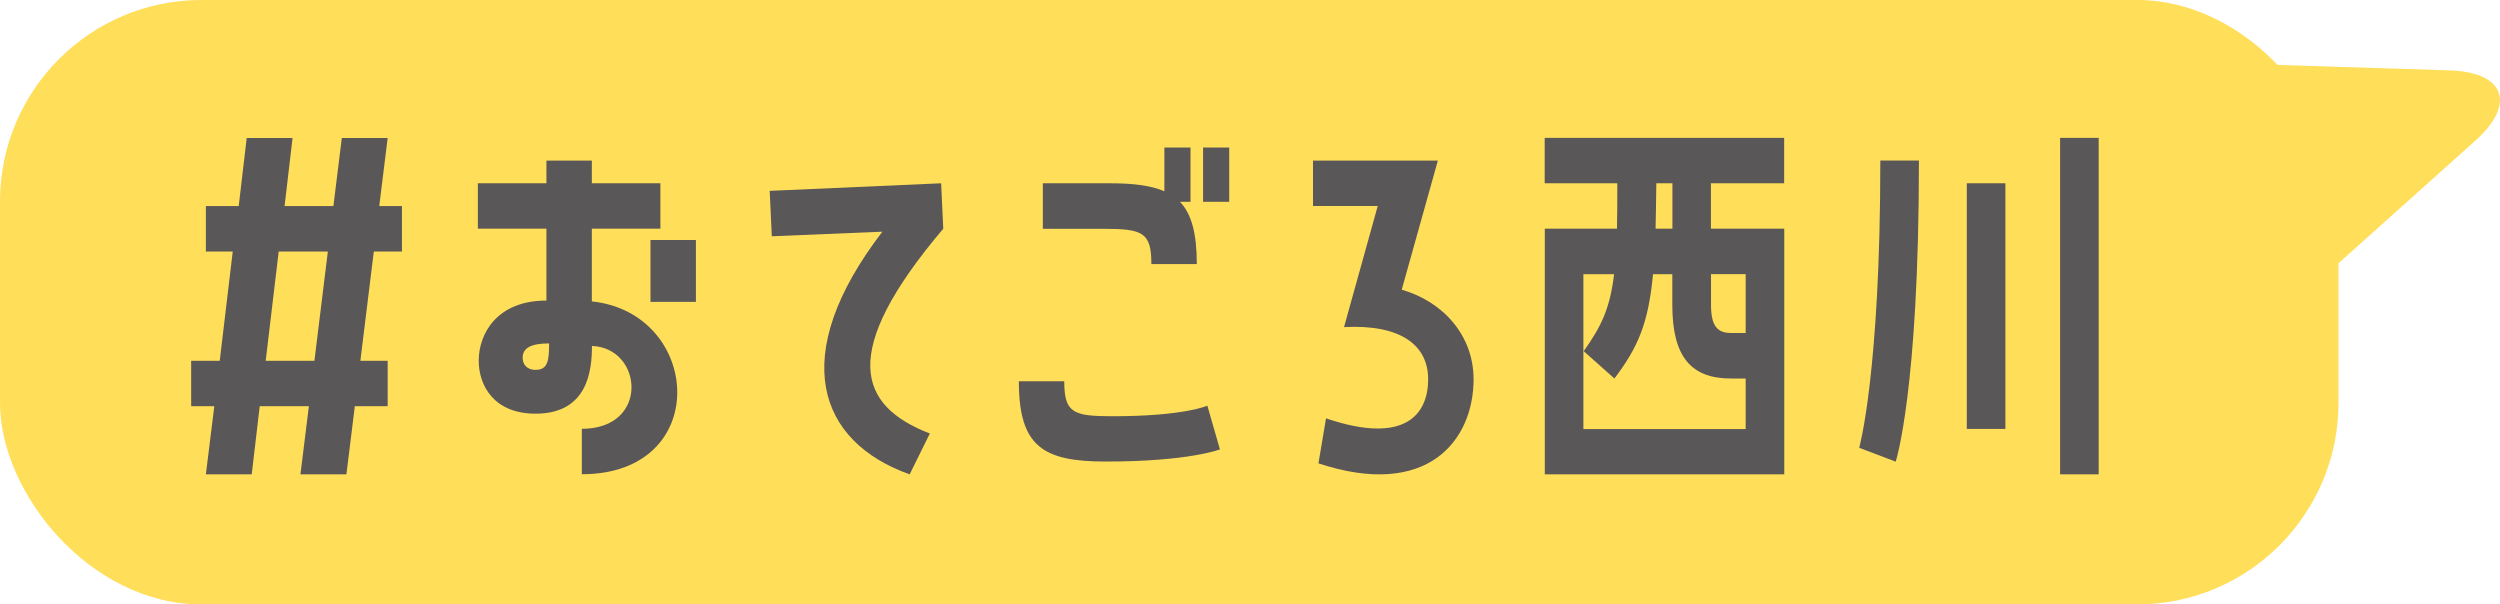
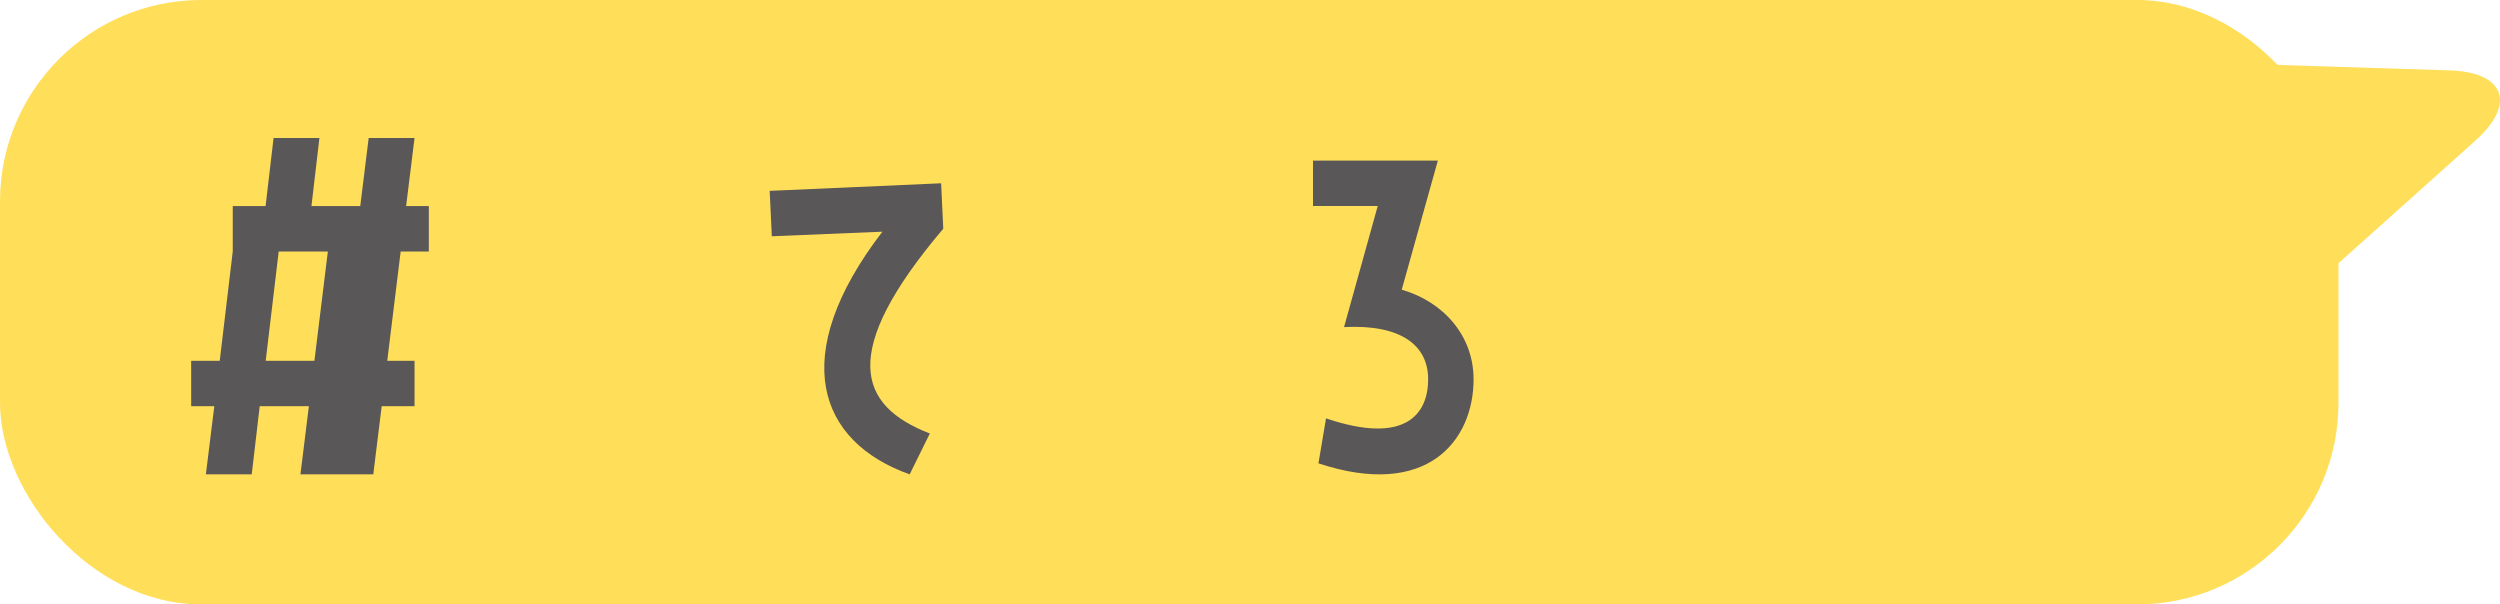
<svg xmlns="http://www.w3.org/2000/svg" id="_レイヤー_2" data-name="レイヤー 2" width="234.48" height="56.69" viewBox="0 0 234.48 56.69">
  <defs>
    <style>
      .cls-1 {
        fill: #595757;
      }

      .cls-2 {
        fill: #ffde5a;
      }
    </style>
  </defs>
  <g id="_文字" data-name="文字">
    <g>
      <g>
        <rect class="cls-2" y="0" width="219.33" height="56.69" rx="18.9" ry="18.9" />
        <path class="cls-2" d="m218.37,25.56c-3.87,3.47-8.49,2.31-10.27-2.58l-3.05-8.39c-1.78-4.88,1.02-8.74,6.21-8.58l18.49.59c5.19.17,6.28,3.14,2.4,6.61l-13.78,12.34Z" />
      </g>
      <g>
-         <path class="cls-1" d="m32.48,44.49h-4.3l.79-6.39h-4.61l-.75,6.39h-4.3l.79-6.39h-2.17v-4.26h2.68l1.22-10.25h-2.52v-4.26h3.08l.75-6.39h4.3l-.75,6.39h4.58l.79-6.39h4.3l-.79,6.39h2.13v4.26h-2.64l-1.26,10.25h2.56v4.26h-3.08l-.79,6.39Zm-7.57-10.65h4.58l1.26-10.25h-4.61l-1.22,10.25Z" />
-         <path class="cls-1" d="m55.52,28.27c10.33,1.1,11.32,16.21-.95,16.21v-4.26c6.39,0,5.72-7.61.95-7.77,0,2.29-.39,6.35-5.29,6.35-3.9,0-5.33-2.64-5.33-4.97,0-2.52,1.7-5.64,6.35-5.64v-6.74h-6.43v-4.26h6.43v-2.13h4.26v2.13h6.43v4.26h-6.43v6.82Zm-4.02,3.94c-1.7,0-2.48.43-2.48,1.34,0,.55.32,1.14,1.22,1.14,1.18,0,1.26-.95,1.26-2.49Zm9.51-9.7h4.26v5.8h-4.26v-5.8Z" />
+         <path class="cls-1" d="m32.48,44.49h-4.3l.79-6.39h-4.61l-.75,6.39h-4.3l.79-6.39h-2.17v-4.26h2.68l1.22-10.25v-4.26h3.08l.75-6.39h4.3l-.75,6.39h4.58l.79-6.39h4.3l-.79,6.39h2.13v4.26h-2.64l-1.26,10.25h2.56v4.26h-3.08l-.79,6.39Zm-7.57-10.65h4.58l1.26-10.25h-4.61l-1.22,10.25Z" />
        <path class="cls-1" d="m88.27,17.19l.2,4.26c-9.86,11.64-7.97,16.61-1.26,19.21l-1.89,3.83c-8.56-3.04-11.52-11.08-2.56-22.76l-10.37.43-.2-4.26,16.09-.71Z" />
-         <path class="cls-1" d="m99.82,35.77c0,2.96.83,3.27,4.54,3.27,6.71,0,8.88-.99,8.88-.99l1.18,4.1s-2.92,1.14-10.69,1.14c-5.88,0-8.17-1.38-8.17-7.53h4.26Zm-2.01-14.32v-4.26h6.27c2.17,0,3.87.2,5.13.75v-4.1h2.45v5.09h-.99c1.1,1.14,1.58,3,1.58,5.84h-4.26c0-3-.83-3.31-4.54-3.31h-5.64Zm15.03-2.52v-5.09h2.45v5.09h-2.45Z" />
        <path class="cls-1" d="m131.47,27.17c3.94,1.14,6.74,4.34,6.74,8.4,0,5.72-4.3,11.28-14.55,7.89l.71-4.22c7.57,2.56,9.58-.51,9.58-3.67s-2.52-5.17-7.89-4.89l3.16-11.36h-6.07v-4.26h11.71l-3.39,12.11Z" />
-         <path class="cls-1" d="m167.35,21.45v23.04h-22.46v-23.04h6.77c.03-1.22.03-2.64.03-4.26h-6.81v-4.26h22.46v4.26h-6.87v4.26h6.87Zm-3.62,18.78v-4.73h-1.38c-3.69,0-5.5-1.97-5.5-6.9v-2.88h-1.81c-.44,4.73-1.48,6.94-3.62,9.78l-2.88-2.56c1.64-2.33,2.45-3.94,2.85-7.22h-2.88v14.52h15.22Zm-8.38-23.04c-.03,1.58-.03,3-.07,4.26h1.58v-4.26h-1.51Zm8.38,14.04v-5.52h-3.25v2.88c0,2.05.64,2.64,1.88,2.64h1.38Z" />
-         <path class="cls-1" d="m179.98,15.06c0,21.66-2.18,28.24-2.18,28.24l-3.42-1.3s1.98-7.02,1.98-26.94h3.62Zm8.11,25.17h-3.62v-23.04h3.62v23.04Zm5.13,4.26V12.93h3.62v31.56h-3.62Z" />
      </g>
    </g>
  </g>
</svg>